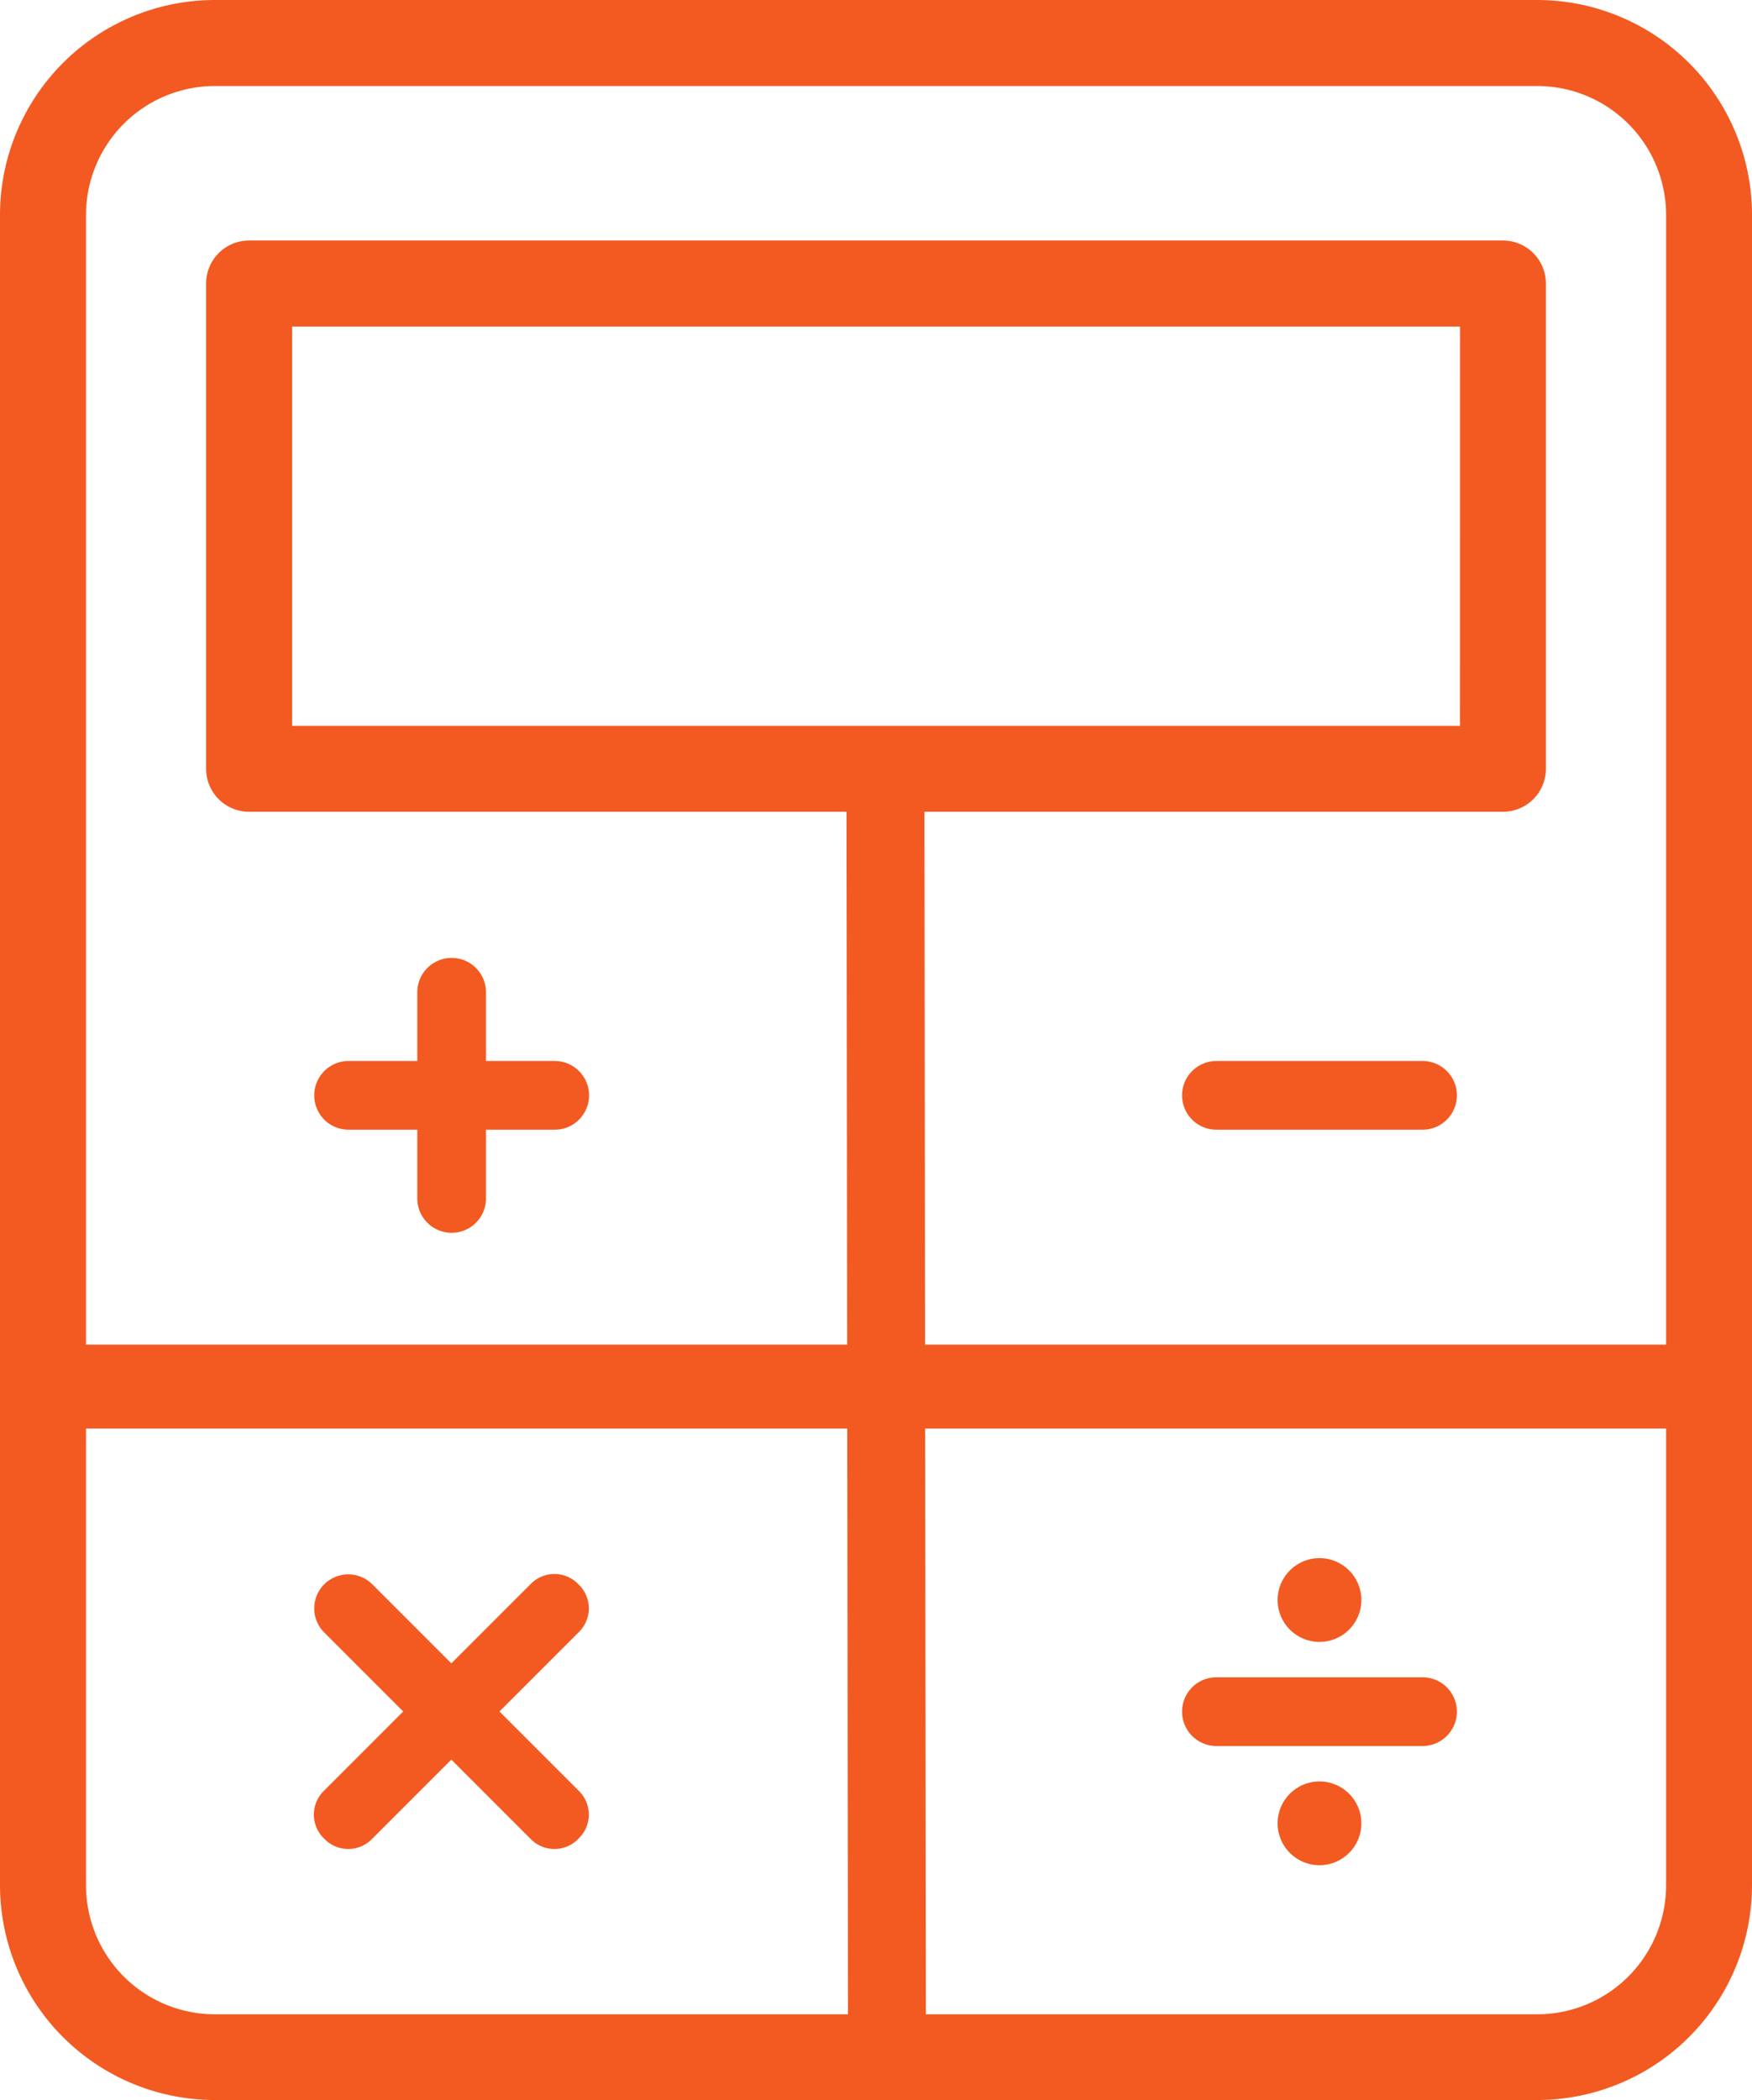
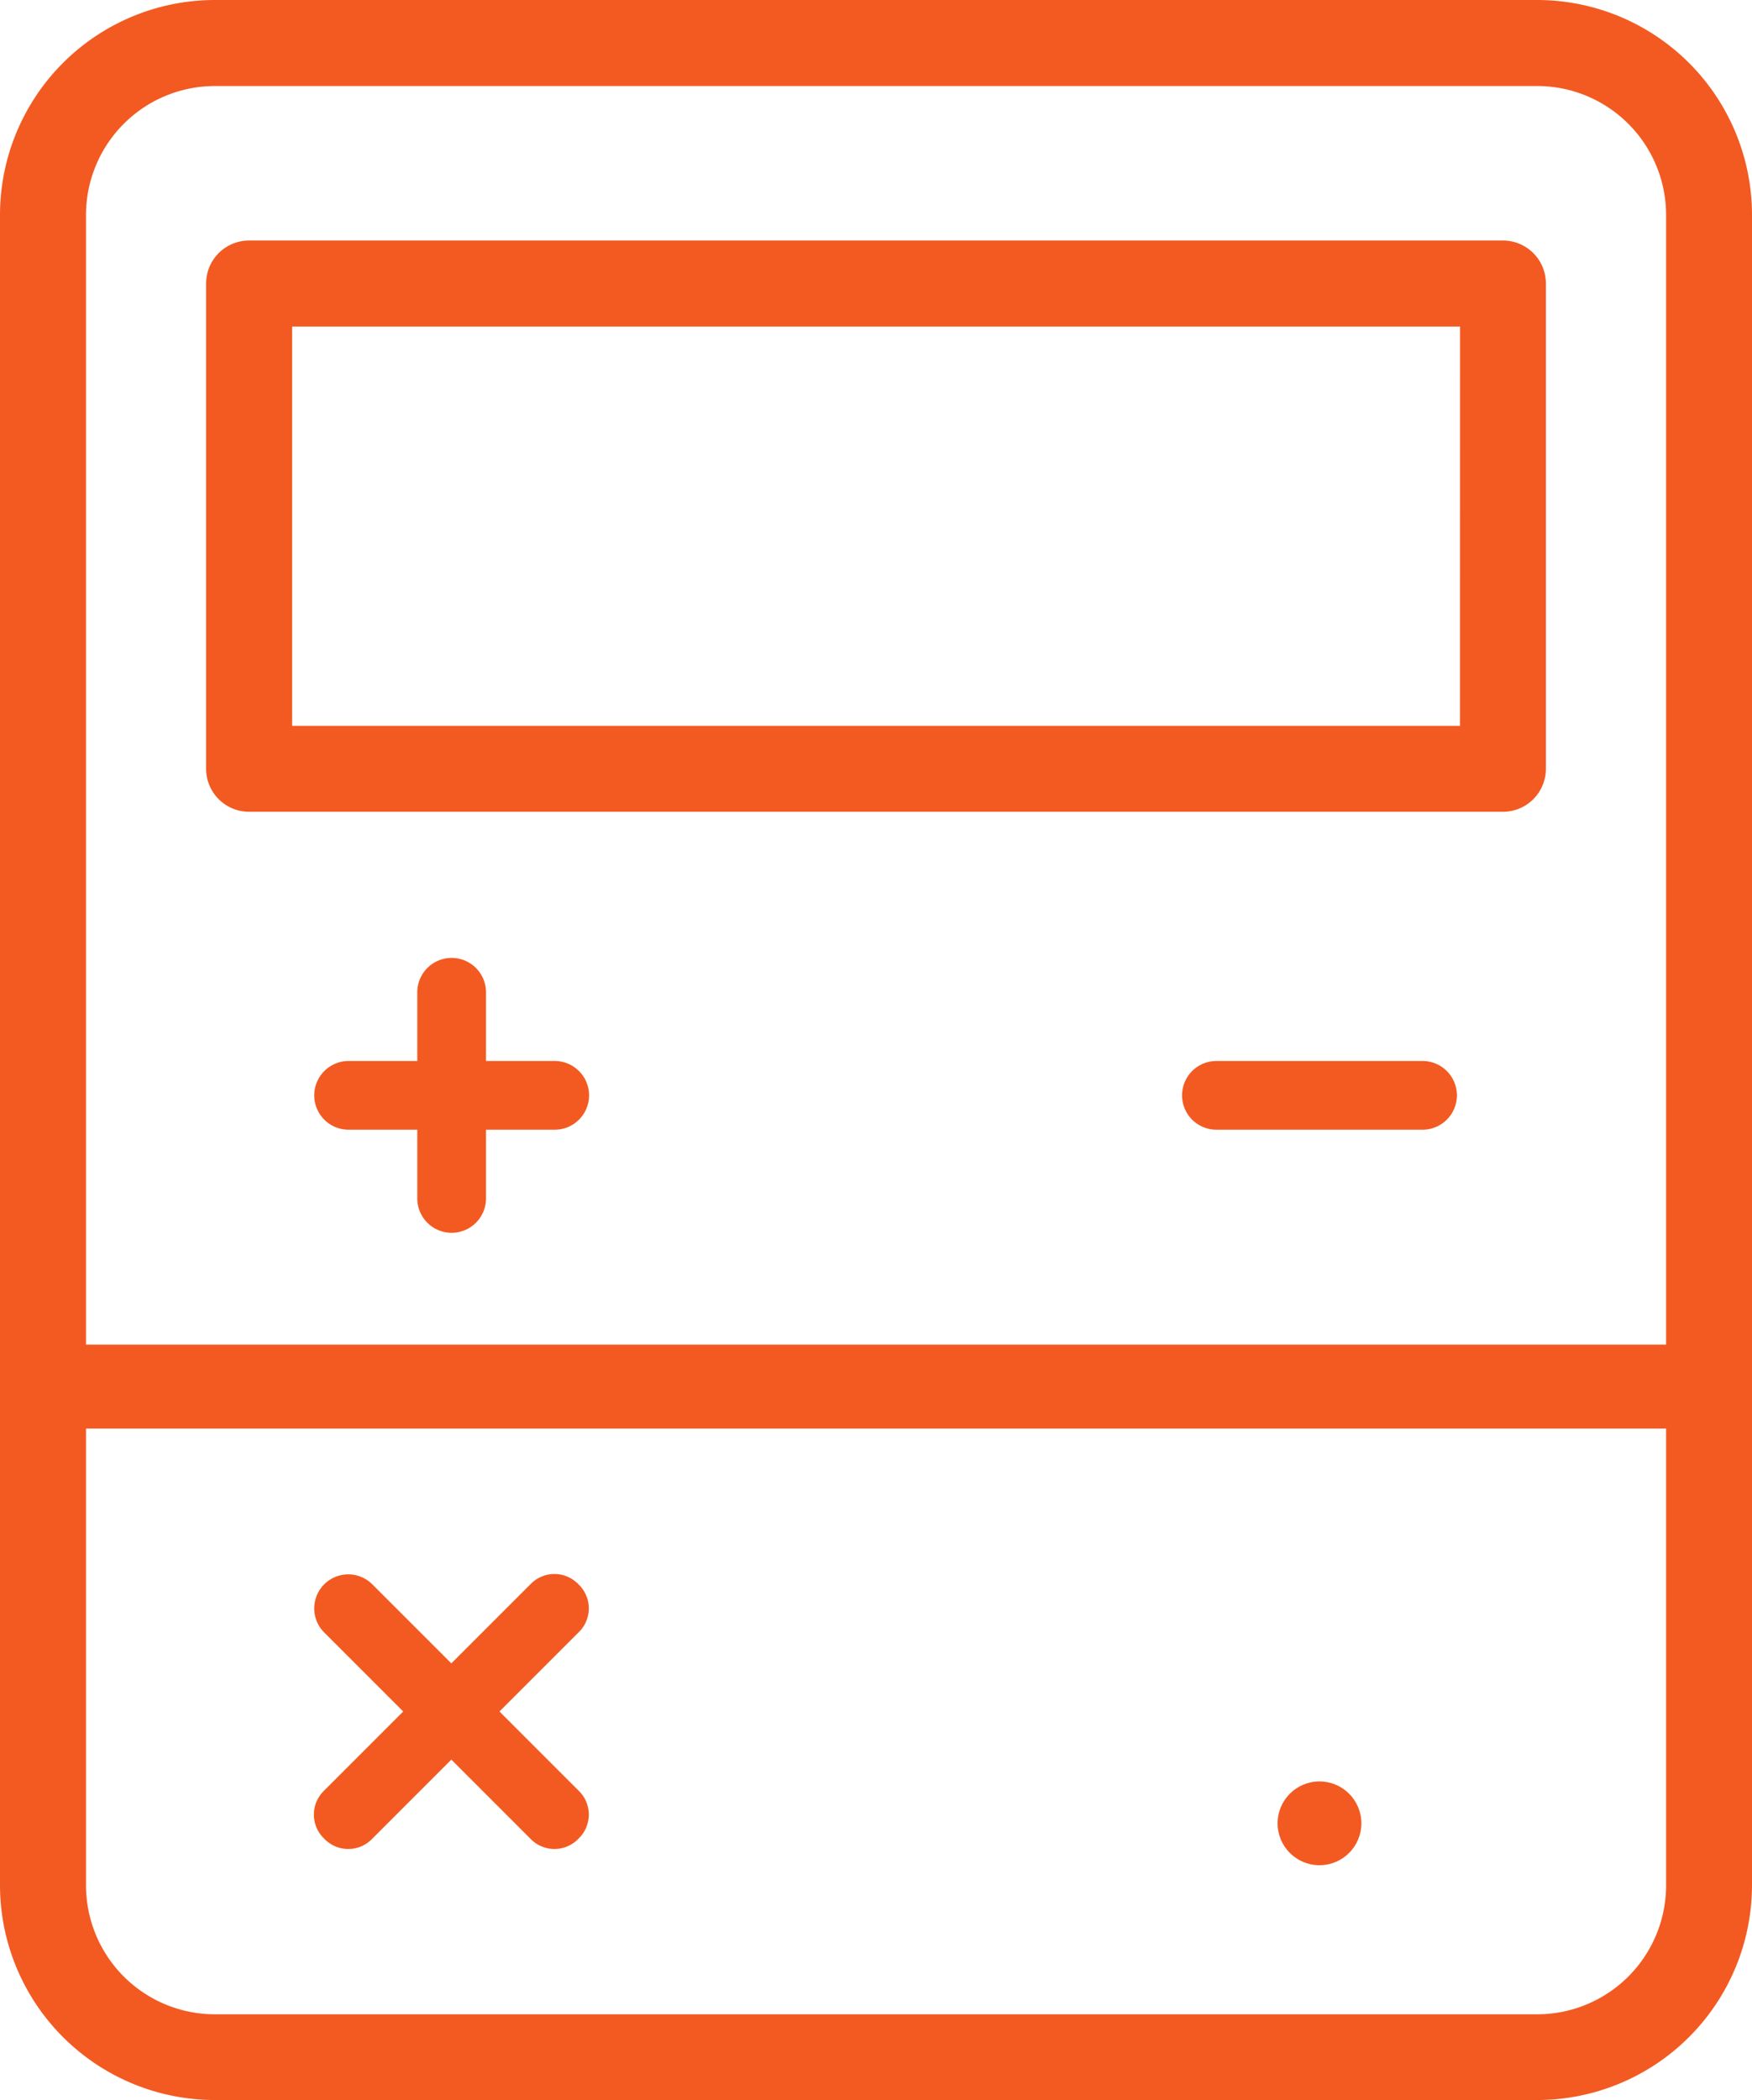
<svg xmlns="http://www.w3.org/2000/svg" width="34.629" height="41.504" viewBox="0 0 34.629 41.504">
  <g id="Group_12116" data-name="Group 12116" transform="translate(-1242.594 -521.267)">
    <path id="Path_73" data-name="Path 73" d="M124.753,170.037H123.4v-1.358a.679.679,0,1,0-1.358,0v1.358h-1.358a.679.679,0,1,0,0,1.358h1.358v1.358a.679.679,0,0,0,1.358,0v-1.358h1.358a.679.679,0,1,0,0-1.358Z" transform="translate(1128.8 372.197)" fill="#f35a21" />
    <path id="Path_74" data-name="Path 74" d="M284.753,192h-4.074a.679.679,0,0,0,0,1.358h4.074a.679.679,0,0,0,0-1.358Z" transform="translate(985.958 350.234)" fill="#f35a21" />
    <path id="Path_75" data-name="Path 75" d="M125.228,328.2a.656.656,0,0,0-.951,0l-1.562,1.562-1.562-1.562a.672.672,0,0,0-.951.951l1.562,1.562-1.562,1.562a.656.656,0,0,0,0,.951.656.656,0,0,0,.951,0l1.562-1.562,1.562,1.562a.656.656,0,0,0,.951,0,.656.656,0,0,0,0-.951l-1.562-1.562,1.562-1.562A.656.656,0,0,0,125.228,328.2Z" transform="translate(1128.8 224.376)" fill="#f35a21" />
    <g id="Group_67" data-name="Group 67" transform="translate(1265.958 552.058)">
-       <path id="Path_76" data-name="Path 76" d="M284.753,352h-4.074a.679.679,0,1,0,0,1.358h4.074a.679.679,0,1,0,0-1.358Z" transform="translate(-280 -349.645)" fill="#f35a21" />
-       <ellipse id="Ellipse_9" data-name="Ellipse 9" cx="0.828" cy="0.828" rx="0.828" ry="0.828" transform="translate(1.888 0)" fill="#f35a21" />
      <ellipse id="Ellipse_10" data-name="Ellipse 10" cx="0.828" cy="0.828" rx="0.828" ry="0.828" transform="translate(1.888 4.413)" fill="#f35a21" />
    </g>
    <path id="Path_82" data-name="Path 82" d="M283.418,192H251.081a.679.679,0,1,0,0,1.358h32.337a.679.679,0,1,0,0-1.358Z" transform="translate(992.659 355.989)" fill="#f35a21" stroke="#f35a21" stroke-width="0.3" />
-     <path id="Path_83" data-name="Path 83" d="M25.3,0,.62.03A.586.586,0,0,0,0,.65a.586.586,0,0,0,.62.62L25.3,1.24a.586.586,0,0,0,.62-.62A.586.586,0,0,0,25.3,0Z" transform="translate(1259.475 562.151) rotate(-90)" fill="#f35a21" stroke="#f35a21" stroke-width="0.3" />
    <g id="Group_69" data-name="Group 69" transform="translate(1242.594 521.267)">
      <path id="Path_111" data-name="Path 111" d="M73.632,67.5H48.849a.849.849,0,0,0-.849.849V77.94a.849.849,0,0,0,.849.849H73.632a.849.849,0,0,0,.849-.849V68.349A.849.849,0,0,0,73.632,67.5Zm-.849,9.591H49.7V69.2H72.784Z" transform="translate(-43.926 -62.747)" fill="#f35a21" />
      <g id="Group_69-2" data-name="Group 69" transform="translate(0 0)">
        <path id="Path_112" data-name="Path 112" d="M30.385,11.5H21.134a.849.849,0,1,0,0,1.7h9.251a2.549,2.549,0,0,1,2.546,2.546V48.76a2.549,2.549,0,0,1-2.546,2.546H4.244A2.549,2.549,0,0,1,1.7,48.76V15.744A2.549,2.549,0,0,1,4.244,13.2H22.5a.849.849,0,1,0,0-1.7H4.244A4.249,4.249,0,0,0,0,15.744V48.76A4.249,4.249,0,0,0,4.244,53H30.385a4.249,4.249,0,0,0,4.244-4.244V15.744A4.249,4.249,0,0,0,30.385,11.5Z" transform="translate(0 -11.5)" fill="#f35a21" />
      </g>
    </g>
  </g>
</svg>